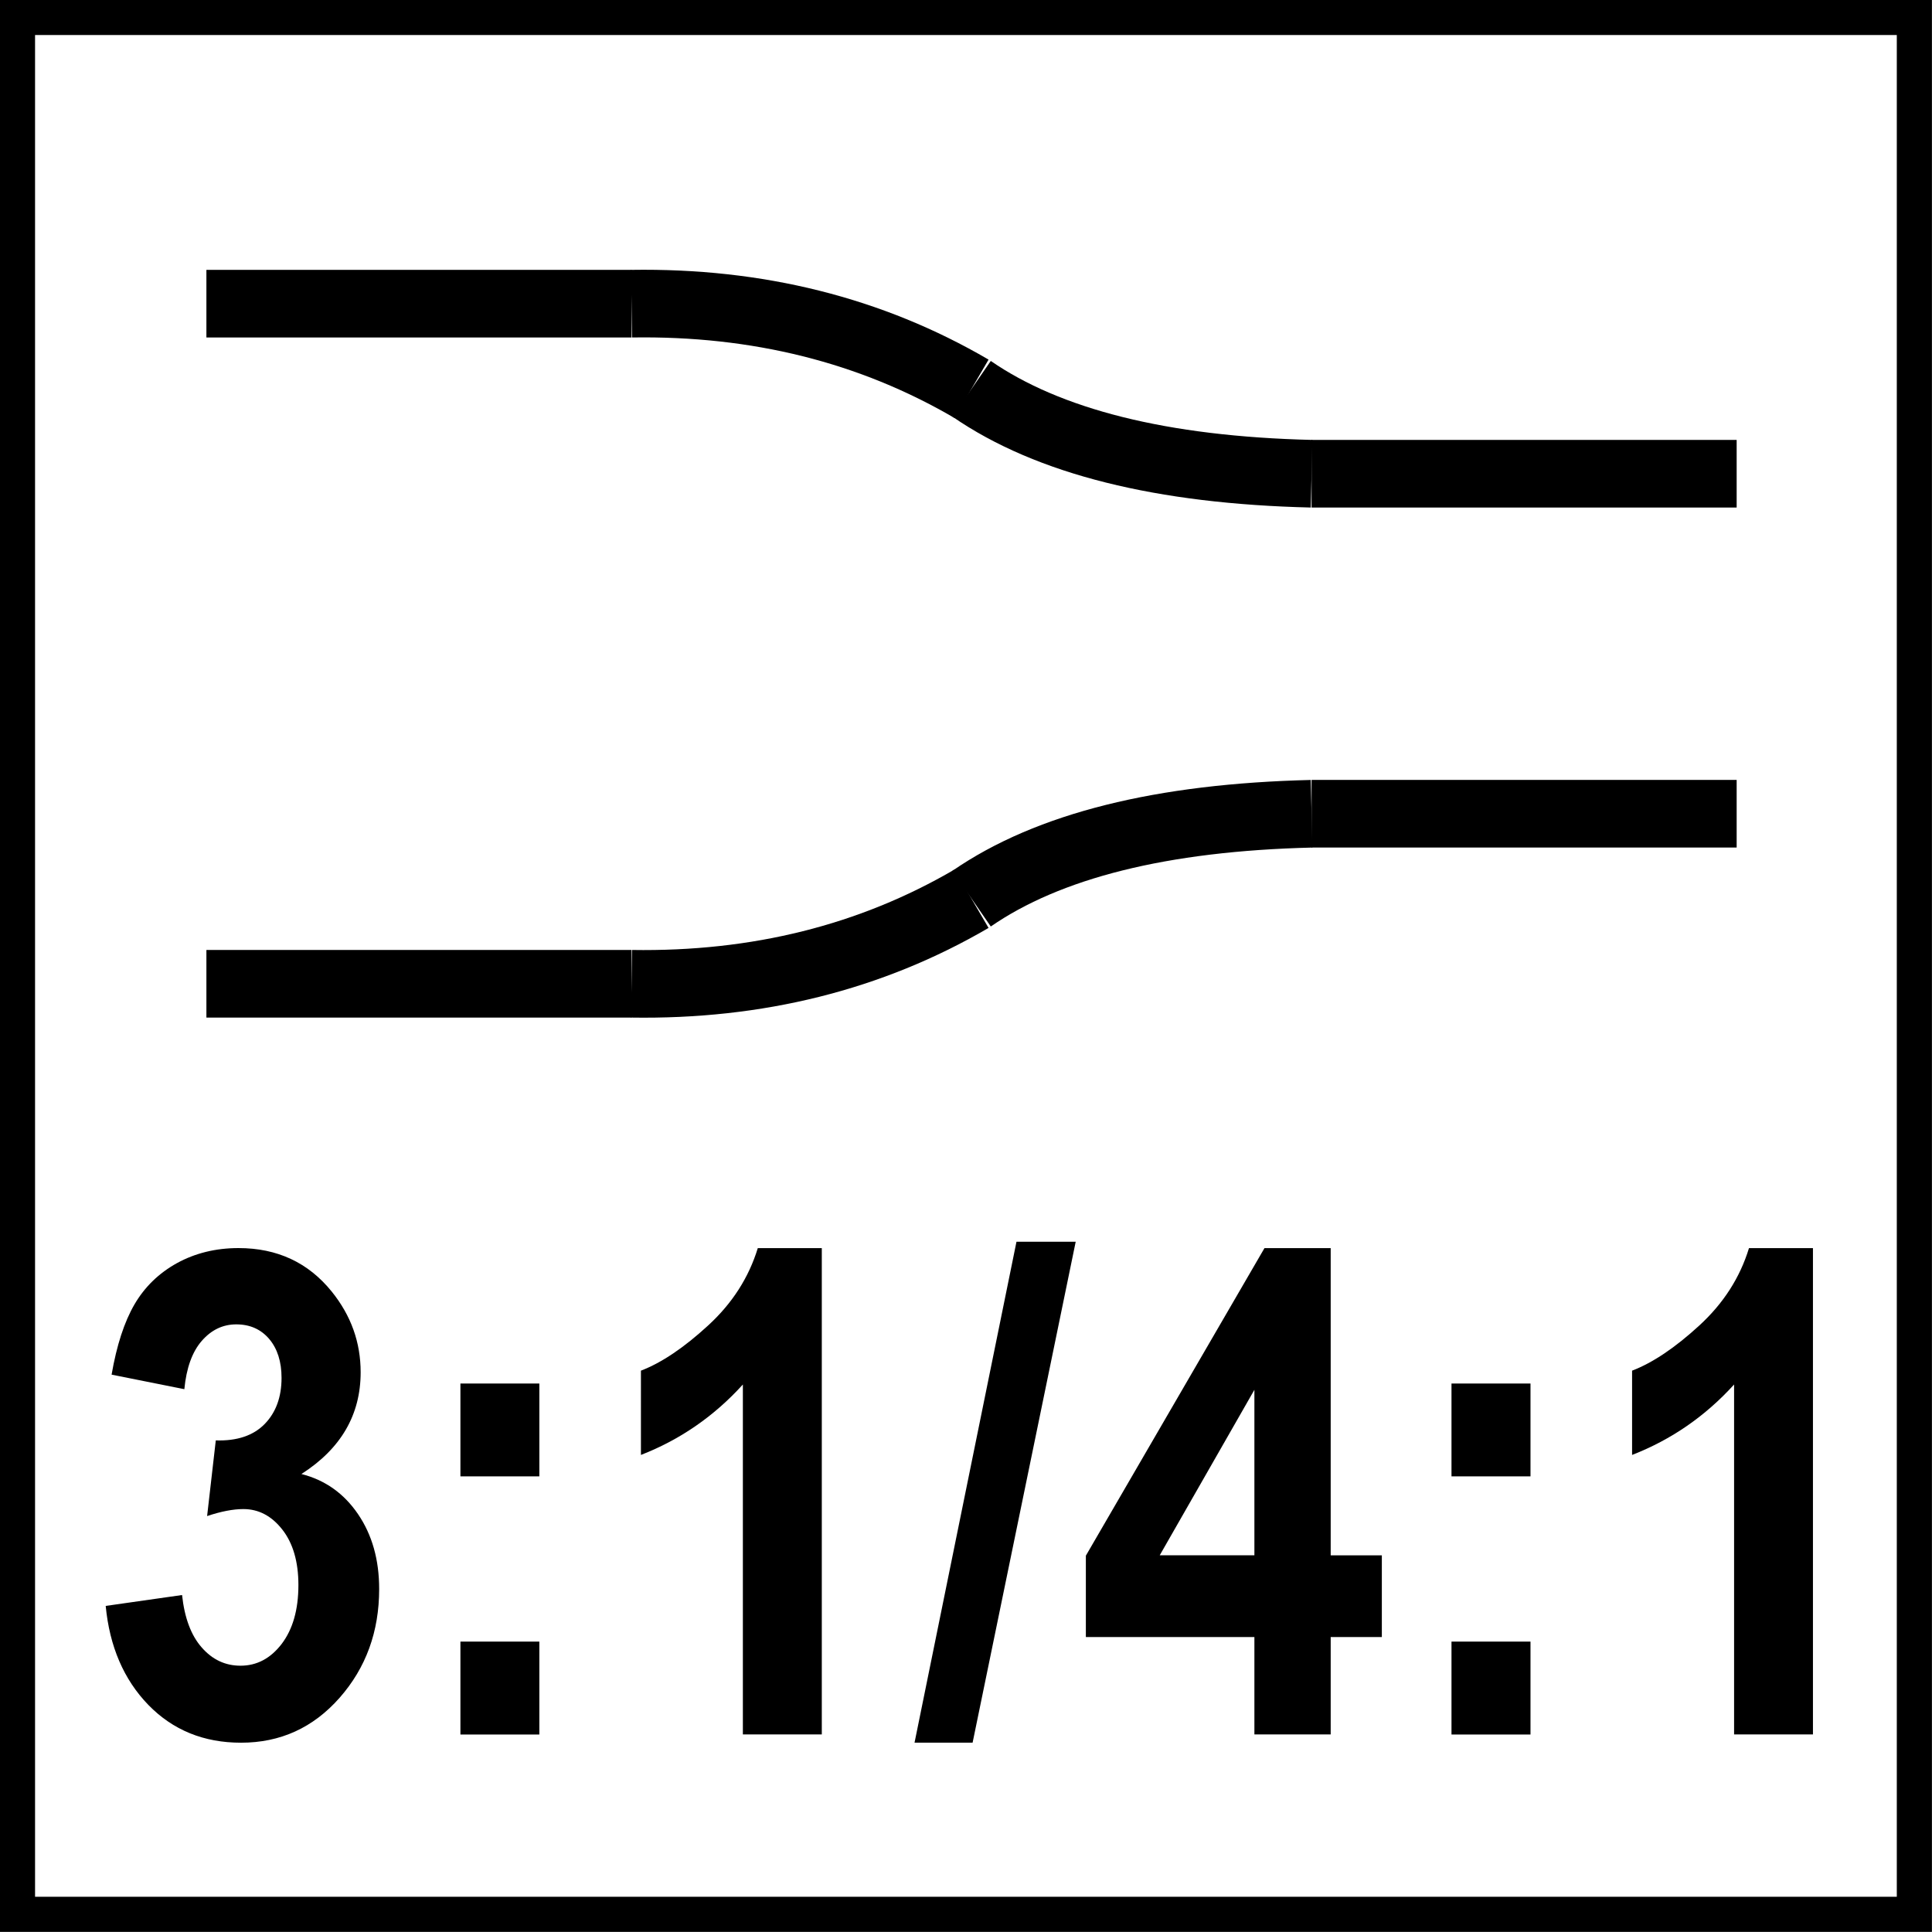
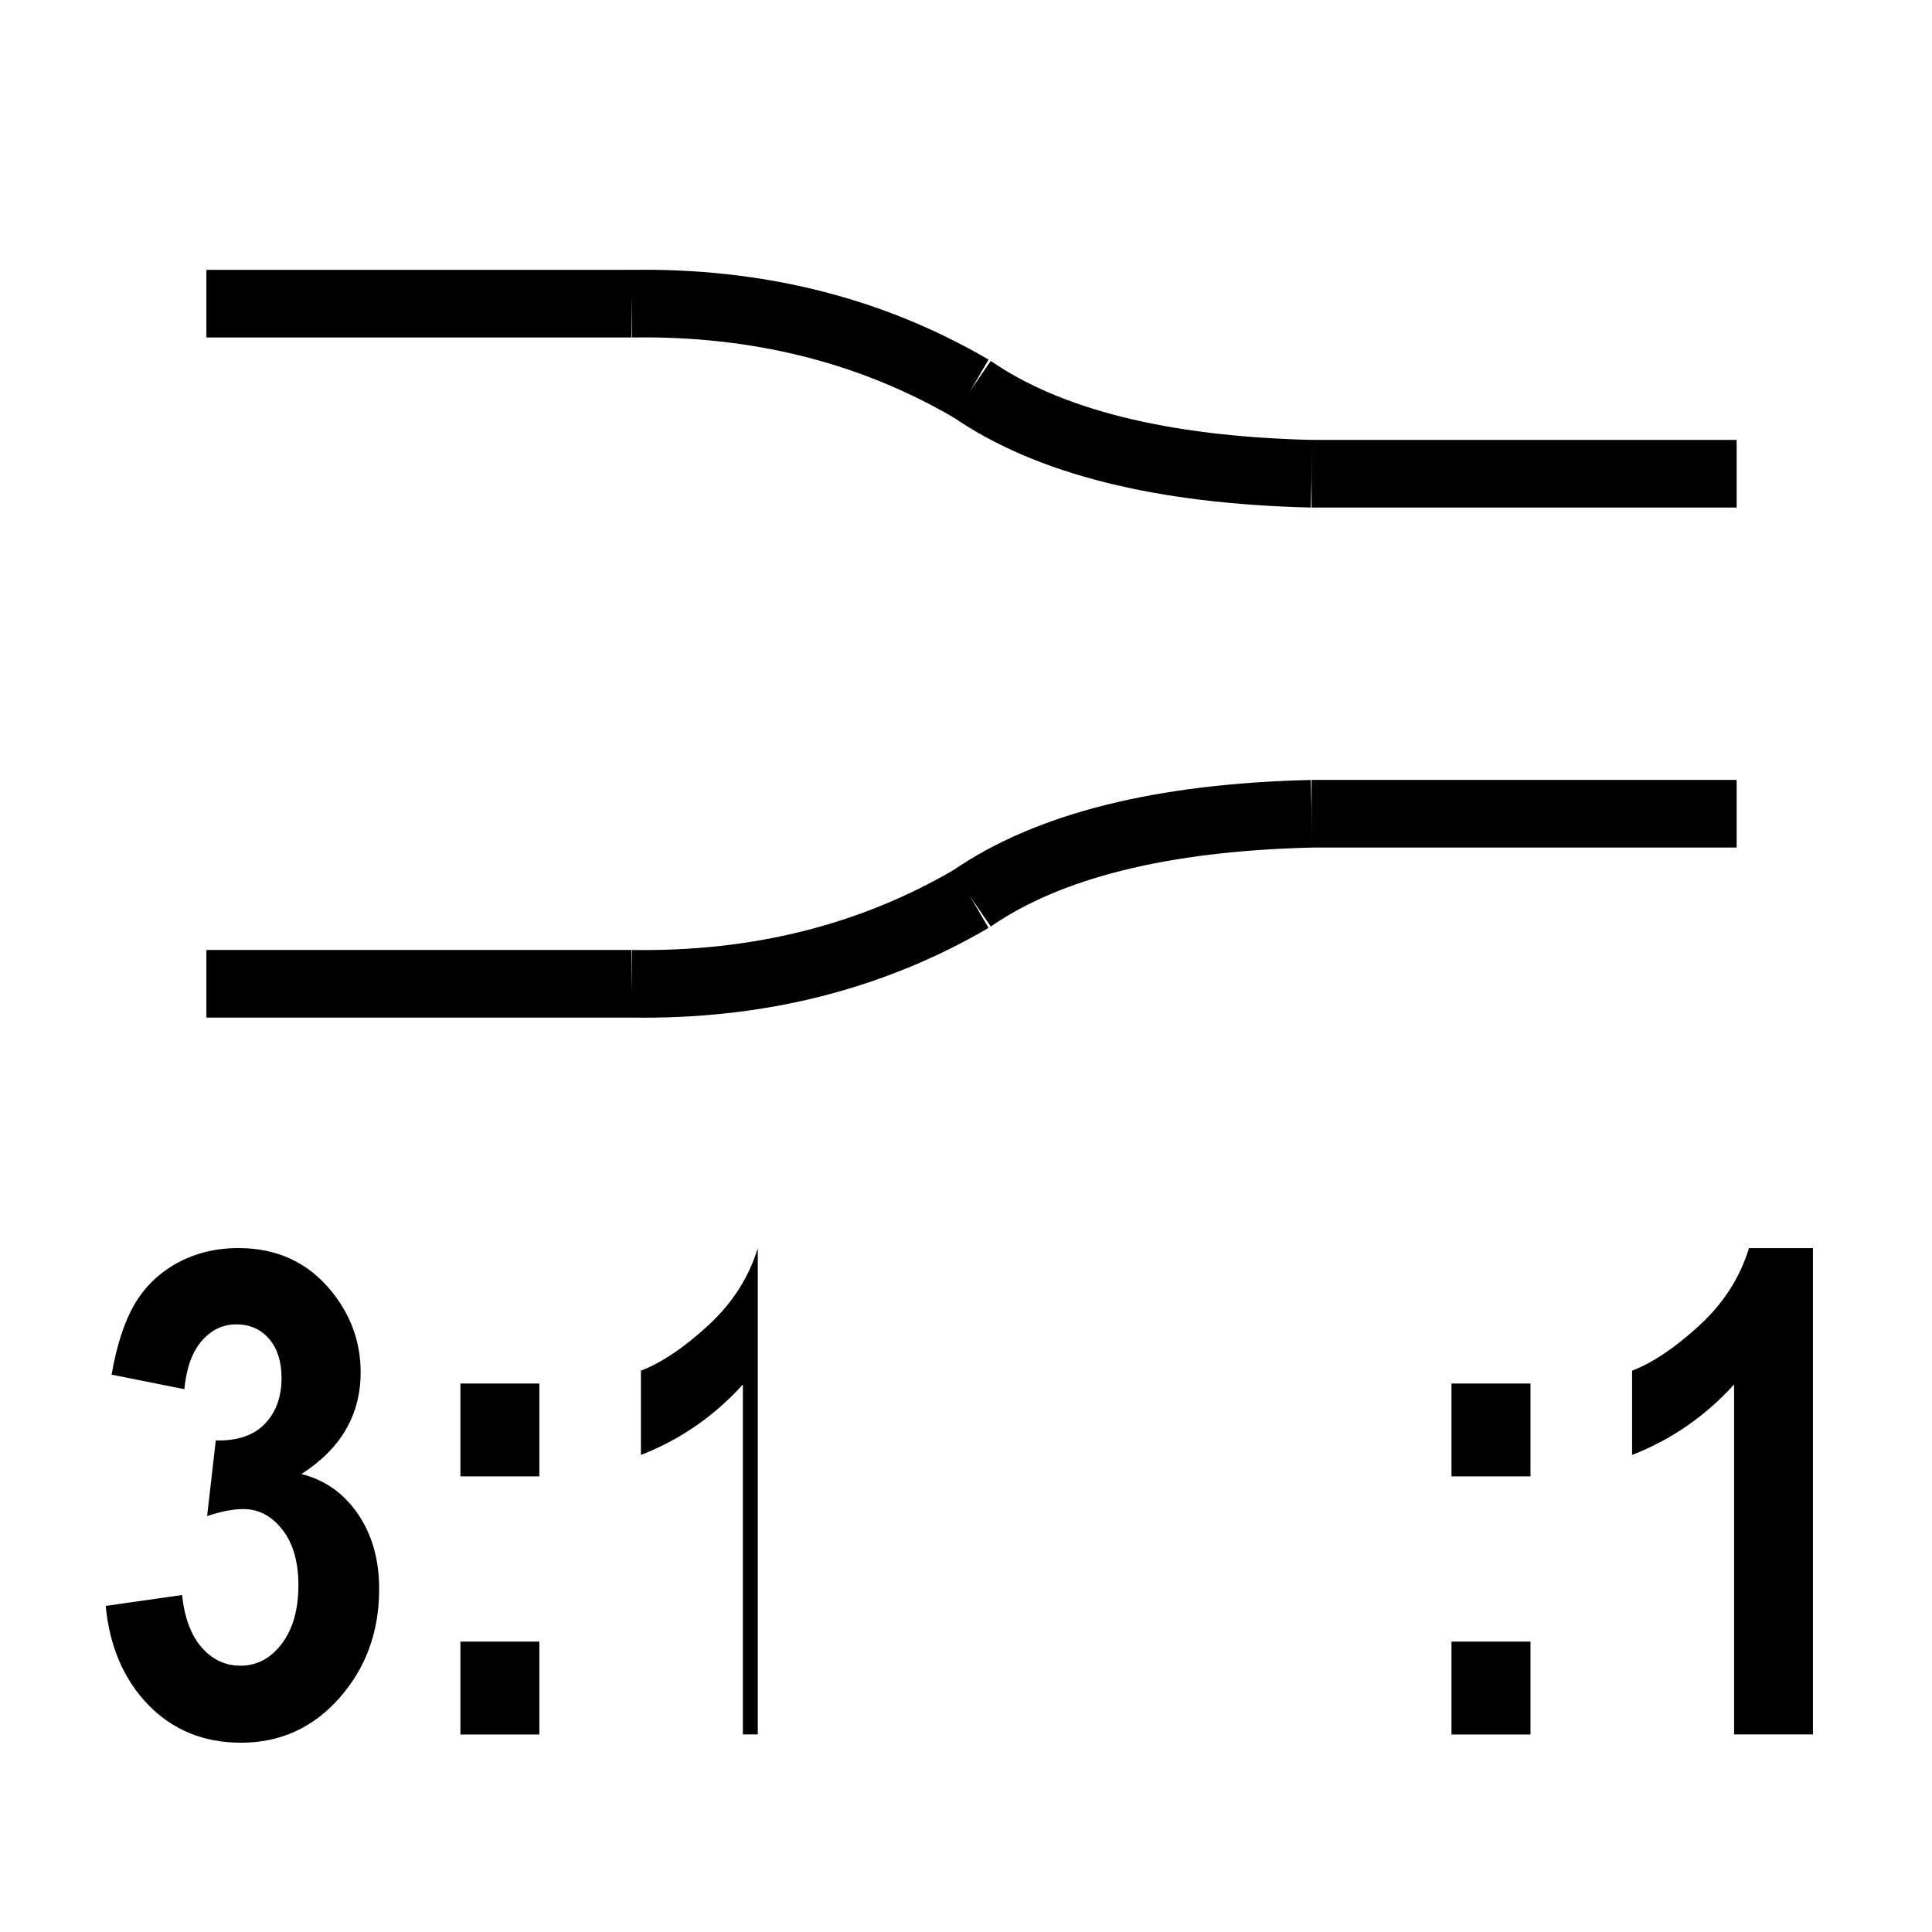
<svg xmlns="http://www.w3.org/2000/svg" xmlns:xlink="http://www.w3.org/1999/xlink" version="1.1" id="Layer_1" x="0px" y="0px" width="55px" height="55px" viewBox="0 0 55 55" enable-background="new 0 0 55 55" xml:space="preserve">
  <g>
    <g>
-       <path d="M53.998,0.997v53h-53v-53H53.998 M54.998-0.003h-55v55h55V-0.003L54.998-0.003z" />
-     </g>
+       </g>
  </g>
  <line fill="none" stroke="#000000" stroke-width="1.925" stroke-miterlimit="22.926" x1="5.876" y1="8.645" x2="17.978" y2="8.645" />
  <line fill="none" stroke="#000000" stroke-width="1.925" stroke-miterlimit="22.926" x1="37.338" y1="13.486" x2="49.439" y2="13.486" />
  <g>
    <defs>
      <rect id="SVGID_1_" y="0" width="55" height="55" />
    </defs>
    <clipPath id="SVGID_2_">
      <use xlink:href="#SVGID_1_" overflow="visible" />
    </clipPath>
    <path clip-path="url(#SVGID_2_)" fill="none" stroke="#000000" stroke-width="1.925" stroke-miterlimit="22.926" d="M17.978,8.645   c3.585-0.057,6.814,0.75,9.679,2.423" />
    <path clip-path="url(#SVGID_2_)" fill="none" stroke="#000000" stroke-width="1.925" stroke-miterlimit="22.926" d="   M27.659,11.068c2.187,1.508,5.413,2.317,9.679,2.418" />
    <line clip-path="url(#SVGID_2_)" fill="none" stroke="#000000" stroke-width="1.925" stroke-miterlimit="22.926" x1="5.876" y1="28.006" x2="17.978" y2="28.006" />
    <line clip-path="url(#SVGID_2_)" fill="none" stroke="#000000" stroke-width="1.925" stroke-miterlimit="22.926" x1="37.338" y1="23.165" x2="49.439" y2="23.165" />
    <path clip-path="url(#SVGID_2_)" fill="none" stroke="#000000" stroke-width="1.925" stroke-miterlimit="22.926" d="   M17.978,28.006c3.585,0.057,6.814-0.749,9.679-2.421" />
    <path clip-path="url(#SVGID_2_)" fill="none" stroke="#000000" stroke-width="1.925" stroke-miterlimit="22.926" d="   M27.659,25.583c2.187-1.509,5.413-2.315,9.679-2.417" />
    <path clip-path="url(#SVGID_2_)" d="M3.009,45.717l2.174-0.31c0.07,0.65,0.256,1.149,0.56,1.493   c0.304,0.348,0.671,0.519,1.104,0.519c0.464,0,0.854-0.206,1.171-0.619c0.316-0.417,0.477-0.973,0.477-1.677   c0-0.663-0.154-1.192-0.458-1.579c-0.304-0.389-0.674-0.584-1.11-0.584c-0.288,0-0.632,0.066-1.031,0.199l0.247-2.154   c0.608,0.02,1.072-0.139,1.392-0.467c0.32-0.328,0.48-0.768,0.48-1.311c0-0.464-0.118-0.834-0.353-1.111   c-0.234-0.274-0.546-0.414-0.936-0.414c-0.383,0-0.711,0.158-0.983,0.471s-0.437,0.771-0.495,1.374l-2.071-0.414   c0.144-0.834,0.361-1.5,0.651-1.999c0.291-0.499,0.695-0.891,1.214-1.178c0.521-0.284,1.103-0.426,1.748-0.426   c1.103,0,1.988,0.413,2.655,1.24c0.548,0.68,0.822,1.443,0.822,2.296c0,1.21-0.561,2.176-1.686,2.896   c0.671,0.171,1.208,0.55,1.61,1.14c0.403,0.591,0.603,1.3,0.603,2.135c0,1.21-0.375,2.242-1.126,3.095   c-0.752,0.853-1.686,1.279-2.806,1.279c-1.06,0-1.939-0.357-2.64-1.077C3.526,47.816,3.12,46.875,3.009,45.717" />
    <path clip-path="url(#SVGID_2_)" d="M13.107,39.386h2.247v2.643h-2.247V39.386z M13.107,46.733h2.247v2.645h-2.247V46.733z" />
-     <path clip-path="url(#SVGID_2_)" d="M23.396,49.376h-2.248v-9.962c-0.819,0.903-1.788,1.572-2.902,2.005V39.02   c0.587-0.225,1.224-0.654,1.911-1.285c0.687-0.629,1.159-1.364,1.416-2.204h1.822V49.376z" />
-     <polygon clip-path="url(#SVGID_2_)" points="26.035,49.61 28.937,35.35 30.623,35.35 27.688,49.61  " />
-     <path clip-path="url(#SVGID_2_)" d="M35.71,49.376v-2.773h-4.798v-2.316l5.085-8.756h1.885v8.746h1.456v2.326h-1.456v2.773H35.71z    M35.71,44.276v-4.711l-2.695,4.711H35.71z" />
+     <path clip-path="url(#SVGID_2_)" d="M23.396,49.376h-2.248v-9.962c-0.819,0.903-1.788,1.572-2.902,2.005V39.02   c0.587-0.225,1.224-0.654,1.911-1.285c0.687-0.629,1.159-1.364,1.416-2.204V49.376z" />
    <path clip-path="url(#SVGID_2_)" d="M41.321,39.386h2.249v2.643h-2.249V39.386z M41.321,46.733h2.249v2.645h-2.249V46.733z" />
    <path clip-path="url(#SVGID_2_)" d="M51.611,49.376h-2.245v-9.962c-0.82,0.903-1.79,1.572-2.904,2.005V39.02   c0.587-0.225,1.225-0.654,1.913-1.285c0.686-0.629,1.159-1.364,1.415-2.204h1.821V49.376z" />
  </g>
</svg>